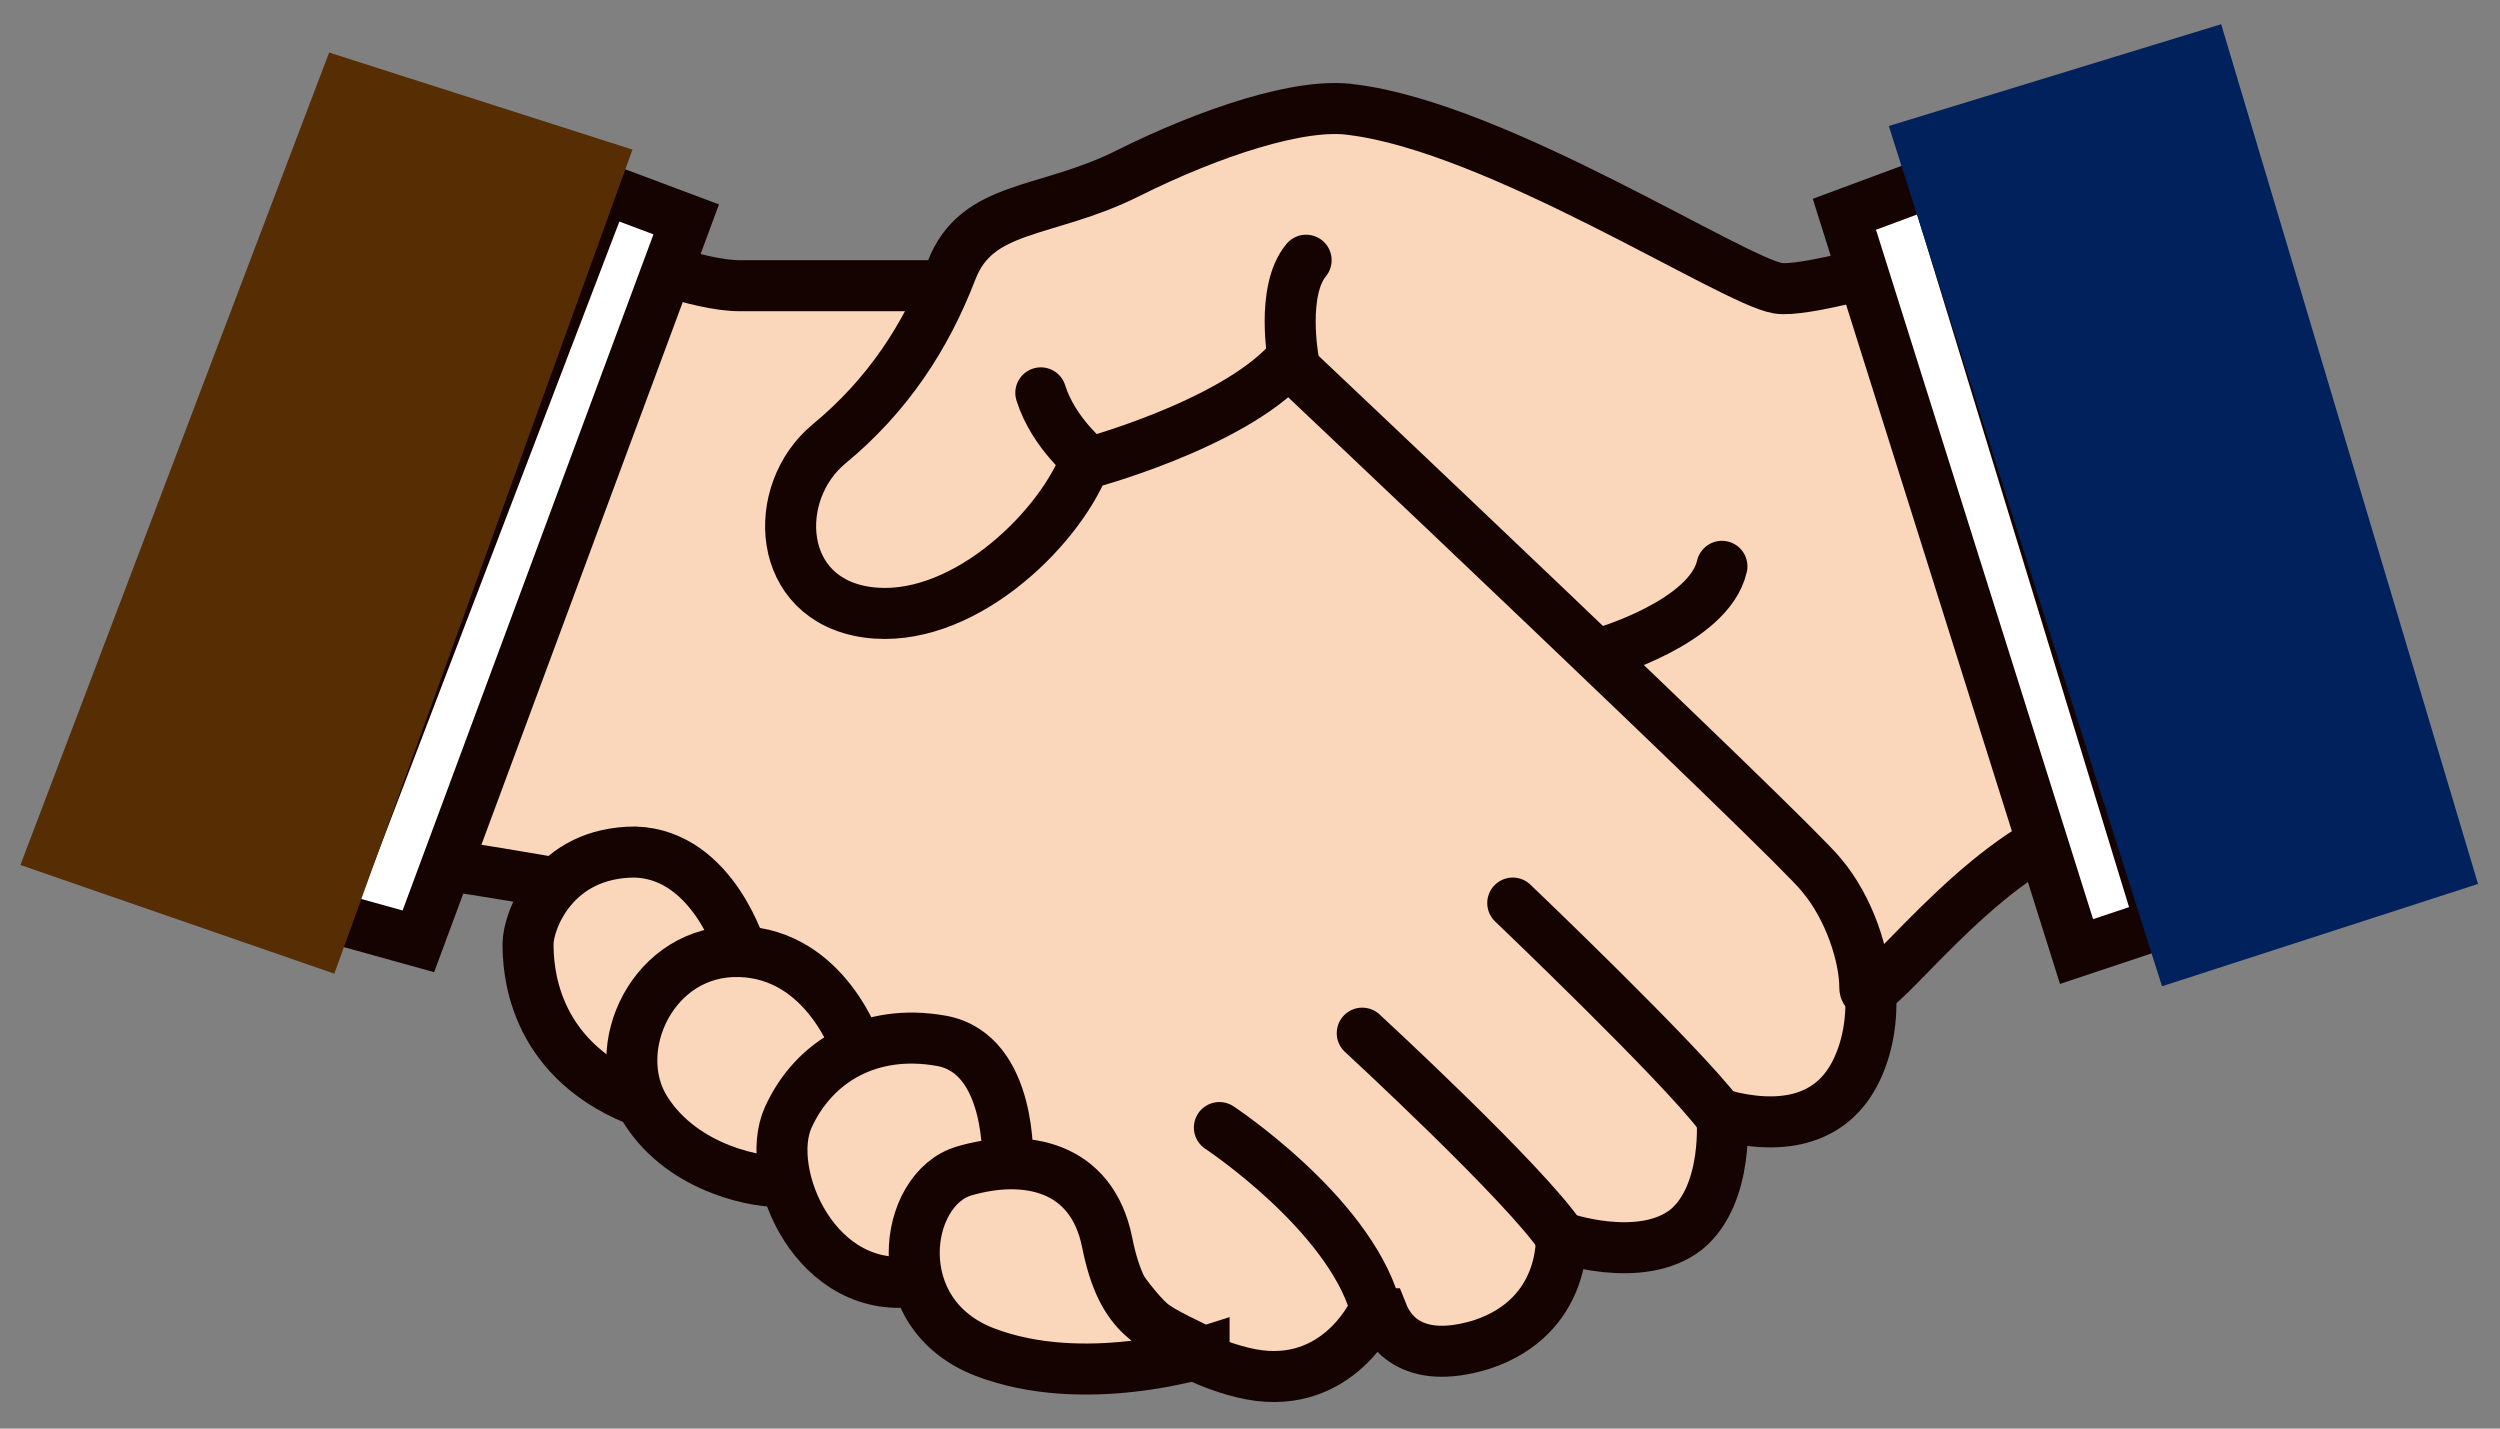
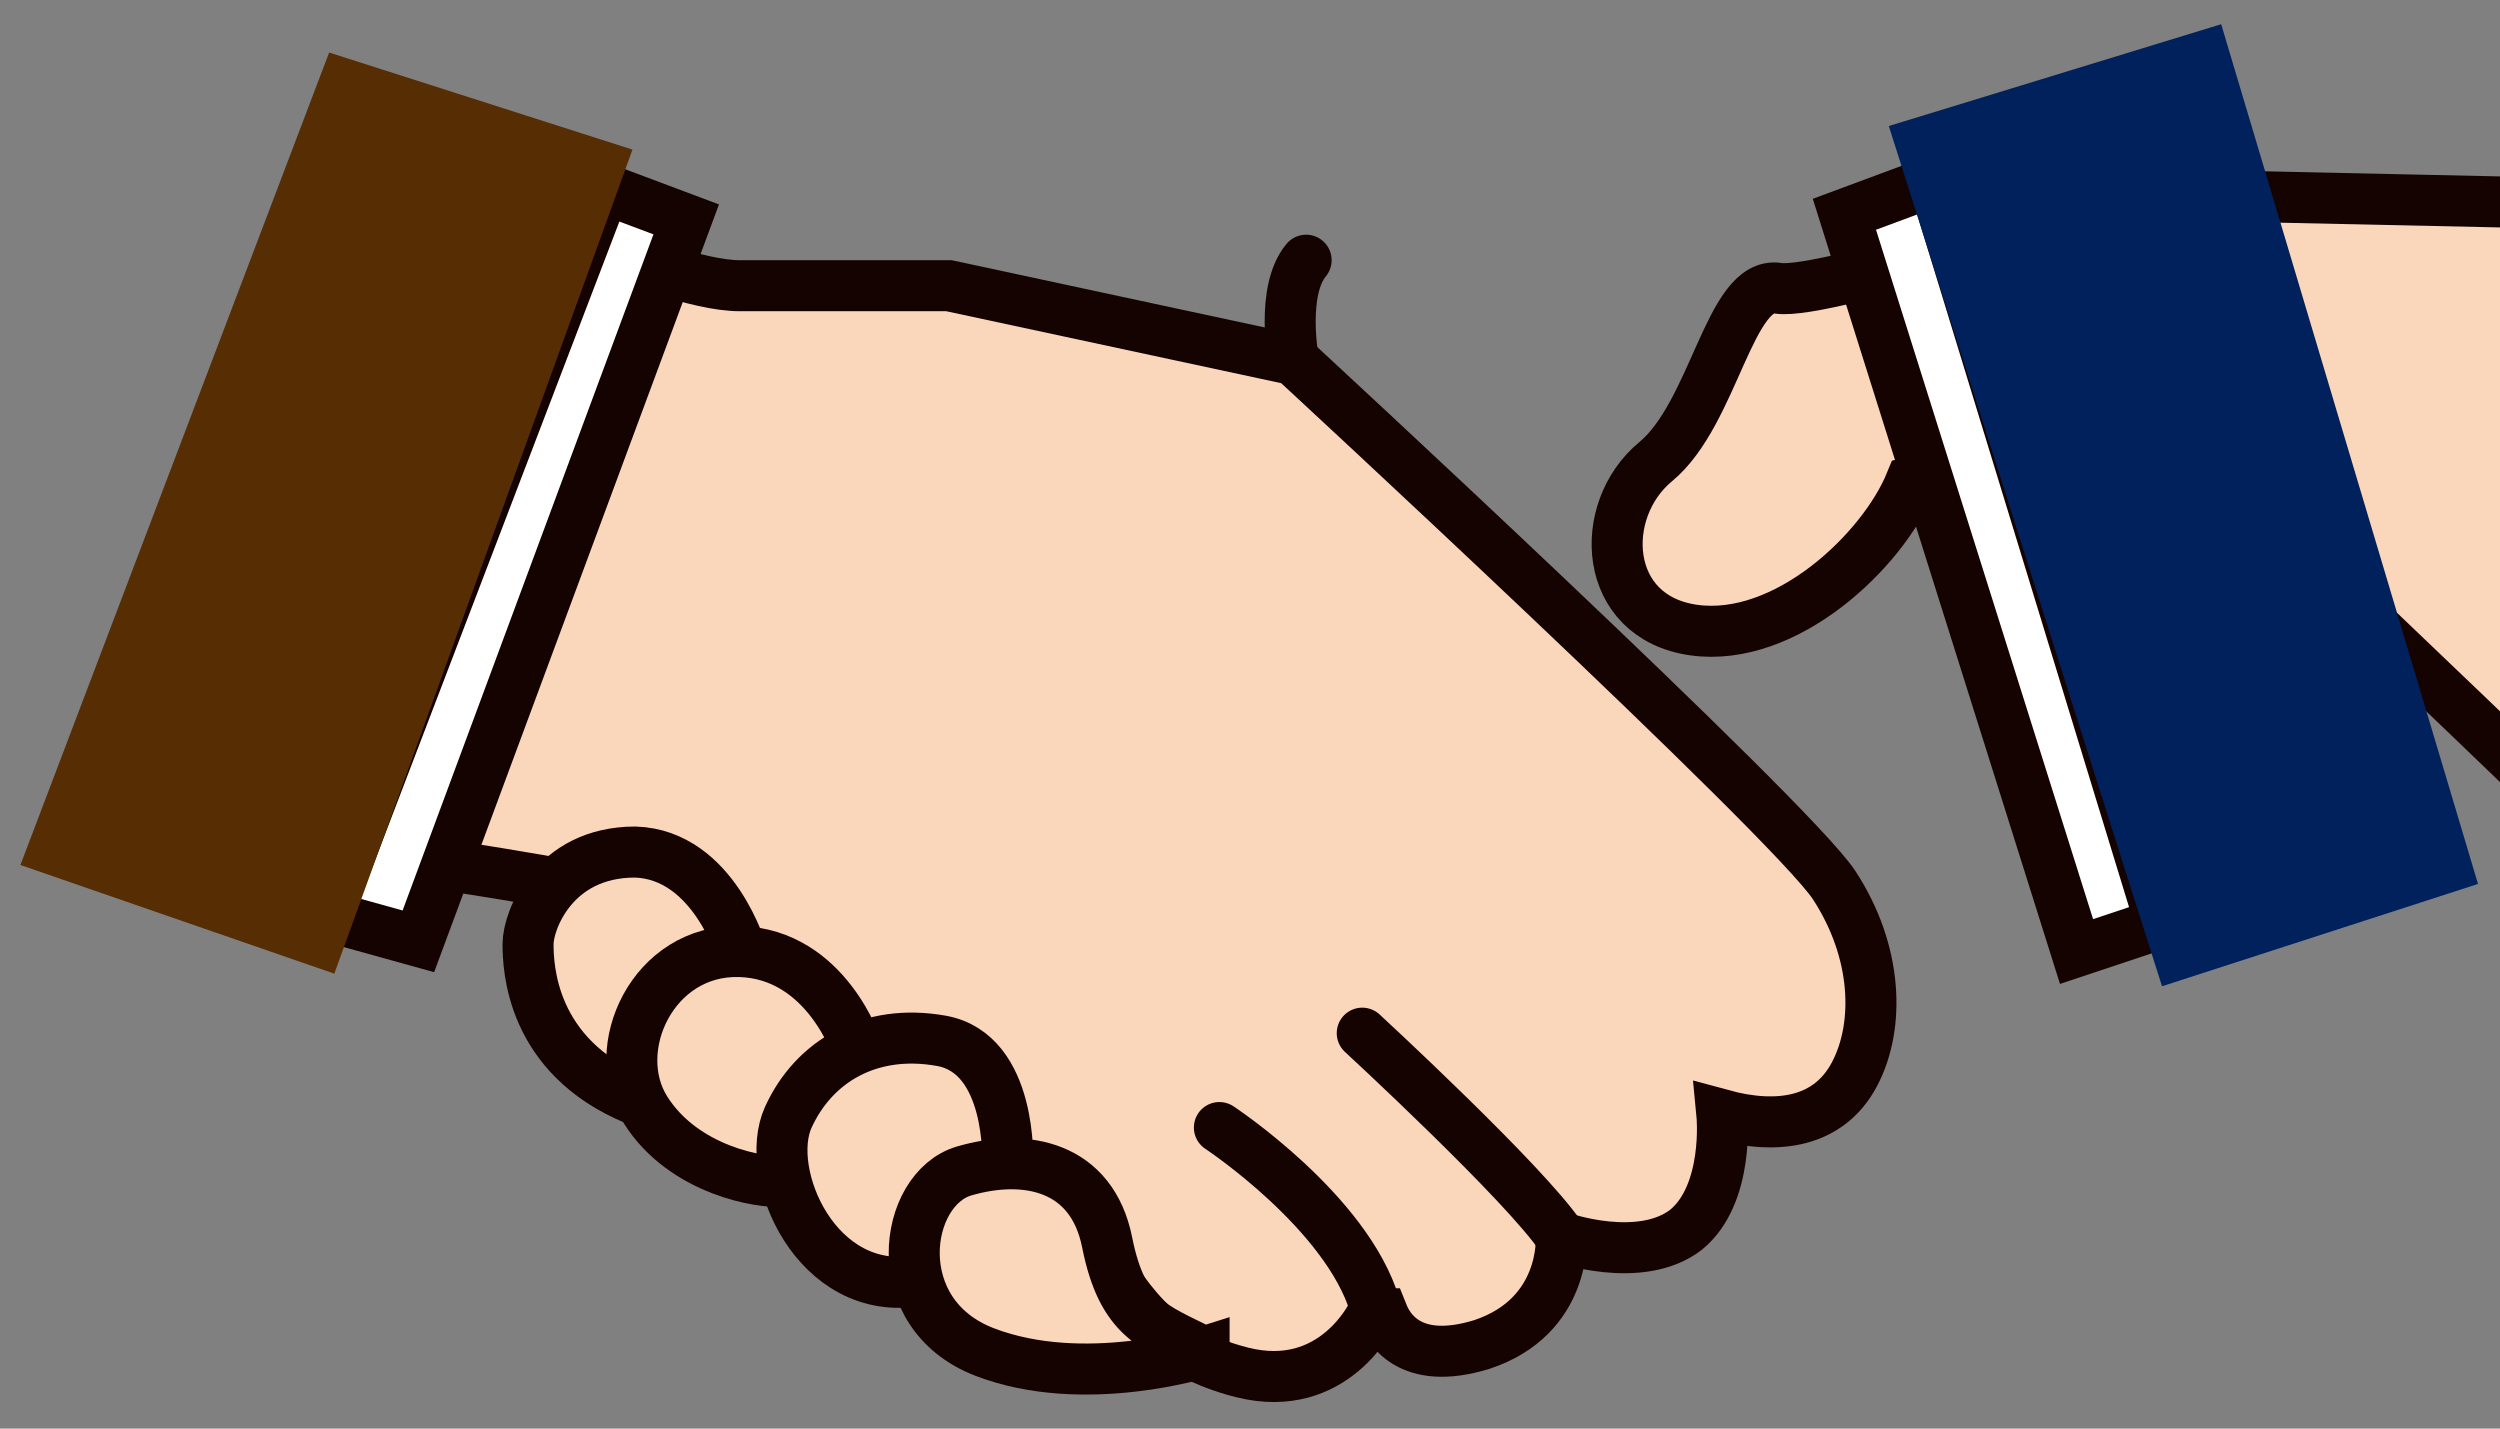
<svg xmlns="http://www.w3.org/2000/svg" id="_レイヤー_1" data-name="レイヤー 1" version="1.1" viewBox="0 0 98 56">
  <rect x="0" y="0" width="98" height="56" fill="#808080" stroke="none" />
  <defs>
    <style>
      .cls-1 {
        fill: #00215b;
        stroke: #00215b;
      }

      .cls-1, .cls-2, .cls-3, .cls-4, .cls-5 {
        stroke-width: 2px;
      }

      .cls-2 {
        fill: #572e03;
        stroke: #572e03;
      }

      .cls-3, .cls-4, .cls-5 {
        stroke: #150301;
      }

      .cls-3, .cls-5 {
        fill: #fad6bb;
      }

      .cls-4 {
        fill: #fff;
      }

      .cls-5 {
        stroke-linecap: round;
      }
    </style>
  </defs>
  <path class="cls-3" d="M17.4,6.9s8.4,4.3,11.6,4.3h8.2l13.5,2.9s19.5,18,21.2,20.6c1.7,2.6,1.8,5.5.8,7.4s-3,2.2-5.2,1.6c0,0,.3,3.1-1.4,4.5-1.8,1.4-4.9.3-4.9.3,0,0,.2,3.1-3.1,4.2-2.9.9-3.7-.7-3.9-1.2,0,0-.4,0-.4,0,0,0-1.5,3.2-5.1,2.3s-4.6-3.2-5.8-4.8-20.7-14.3-20.7-14.3c0,0-1.5-.3-4.8-.8-4-.6-7.5-3.5-7.5-3.5l7.5-23.5Z" />
  <path class="cls-5" d="M47.8,44.2s5,3.3,6.1,7" />
  <path class="cls-5" d="M53.4,40.5s6.4,5.9,7.8,8" />
-   <path class="cls-5" d="M59.3,35.4s6.6,6.3,8.1,8.3" />
  <path class="cls-3" d="M29.1,37.4s-1.1-3.9-4.2-4c-3.2,0-4.2,2.7-4.2,3.6s.1,4.4,4.2,6.1" />
  <path class="cls-3" d="M33.6,41.1s-1.2-3.7-4.6-3.8-5.2,3.8-3.7,6.2,4.6,2.9,5.4,2.8" />
  <path class="cls-3" d="M39.5,45.6s.2-4.3-2.6-4.8-5,.8-6,3,1.1,7.1,5.1,6.4" />
  <path class="cls-3" d="M47.2,53s-4.7,1.5-8.6,0-3.2-6.4-.8-7.1,5-.2,5.6,2.8,1.8,3.3,3.8,4.3Z" />
-   <path class="cls-3" d="M83.4,7.6s-11.8,4-13.7,3.7c-1.8-.3-11-6.3-16.7-7-2-.3-5.6.9-8.8,2.5-3.2,1.6-5.9,1.2-6.9,3.8s-2.5,4.9-4.8,6.8c-2.3,1.9-2.1,6.1,1.5,6.6,3.6.5,7.4-3.1,8.5-5.8,0,0,5.7-1.5,8-4,0,0,19.8,18.7,20.9,20.1,1.1,1.3,1.7,3.2,1.7,4.4s3.7-4.2,7.6-6,8.3-1.5,8.3-1.5l-5.6-23.6Z" />
+   <path class="cls-3" d="M83.4,7.6s-11.8,4-13.7,3.7s-2.5,4.9-4.8,6.8c-2.3,1.9-2.1,6.1,1.5,6.6,3.6.5,7.4-3.1,8.5-5.8,0,0,5.7-1.5,8-4,0,0,19.8,18.7,20.9,20.1,1.1,1.3,1.7,3.2,1.7,4.4s3.7-4.2,7.6-6,8.3-1.5,8.3-1.5l-5.6-23.6Z" />
  <polygon class="cls-4" points="23.7 7.4 26.9 8.6 16.4 36.9 12.8 35.9 23.7 7.4" />
  <polygon class="cls-2" points="23.5 6.5 12.5 36.9 2.1 33.3 13.5 3.3 23.5 6.5" />
-   <path class="cls-5" d="M42.7,18.1s-1.4-1.1-1.9-2.7" />
  <path class="cls-5" d="M50.7,14.1s-.5-2.7.5-3.9" />
-   <path class="cls-5" d="M62.8,25.6s4.2-1.2,4.7-3.4" />
  <polygon class="cls-4" points="84.7 36.2 81.4 37.3 72.3 8.4 75.8 7.1 84.7 36.2" />
  <polygon class="cls-1" points="75.3 5.6 85.4 37.4 95.9 34 86.4 2.2 75.3 5.6" />
</svg>